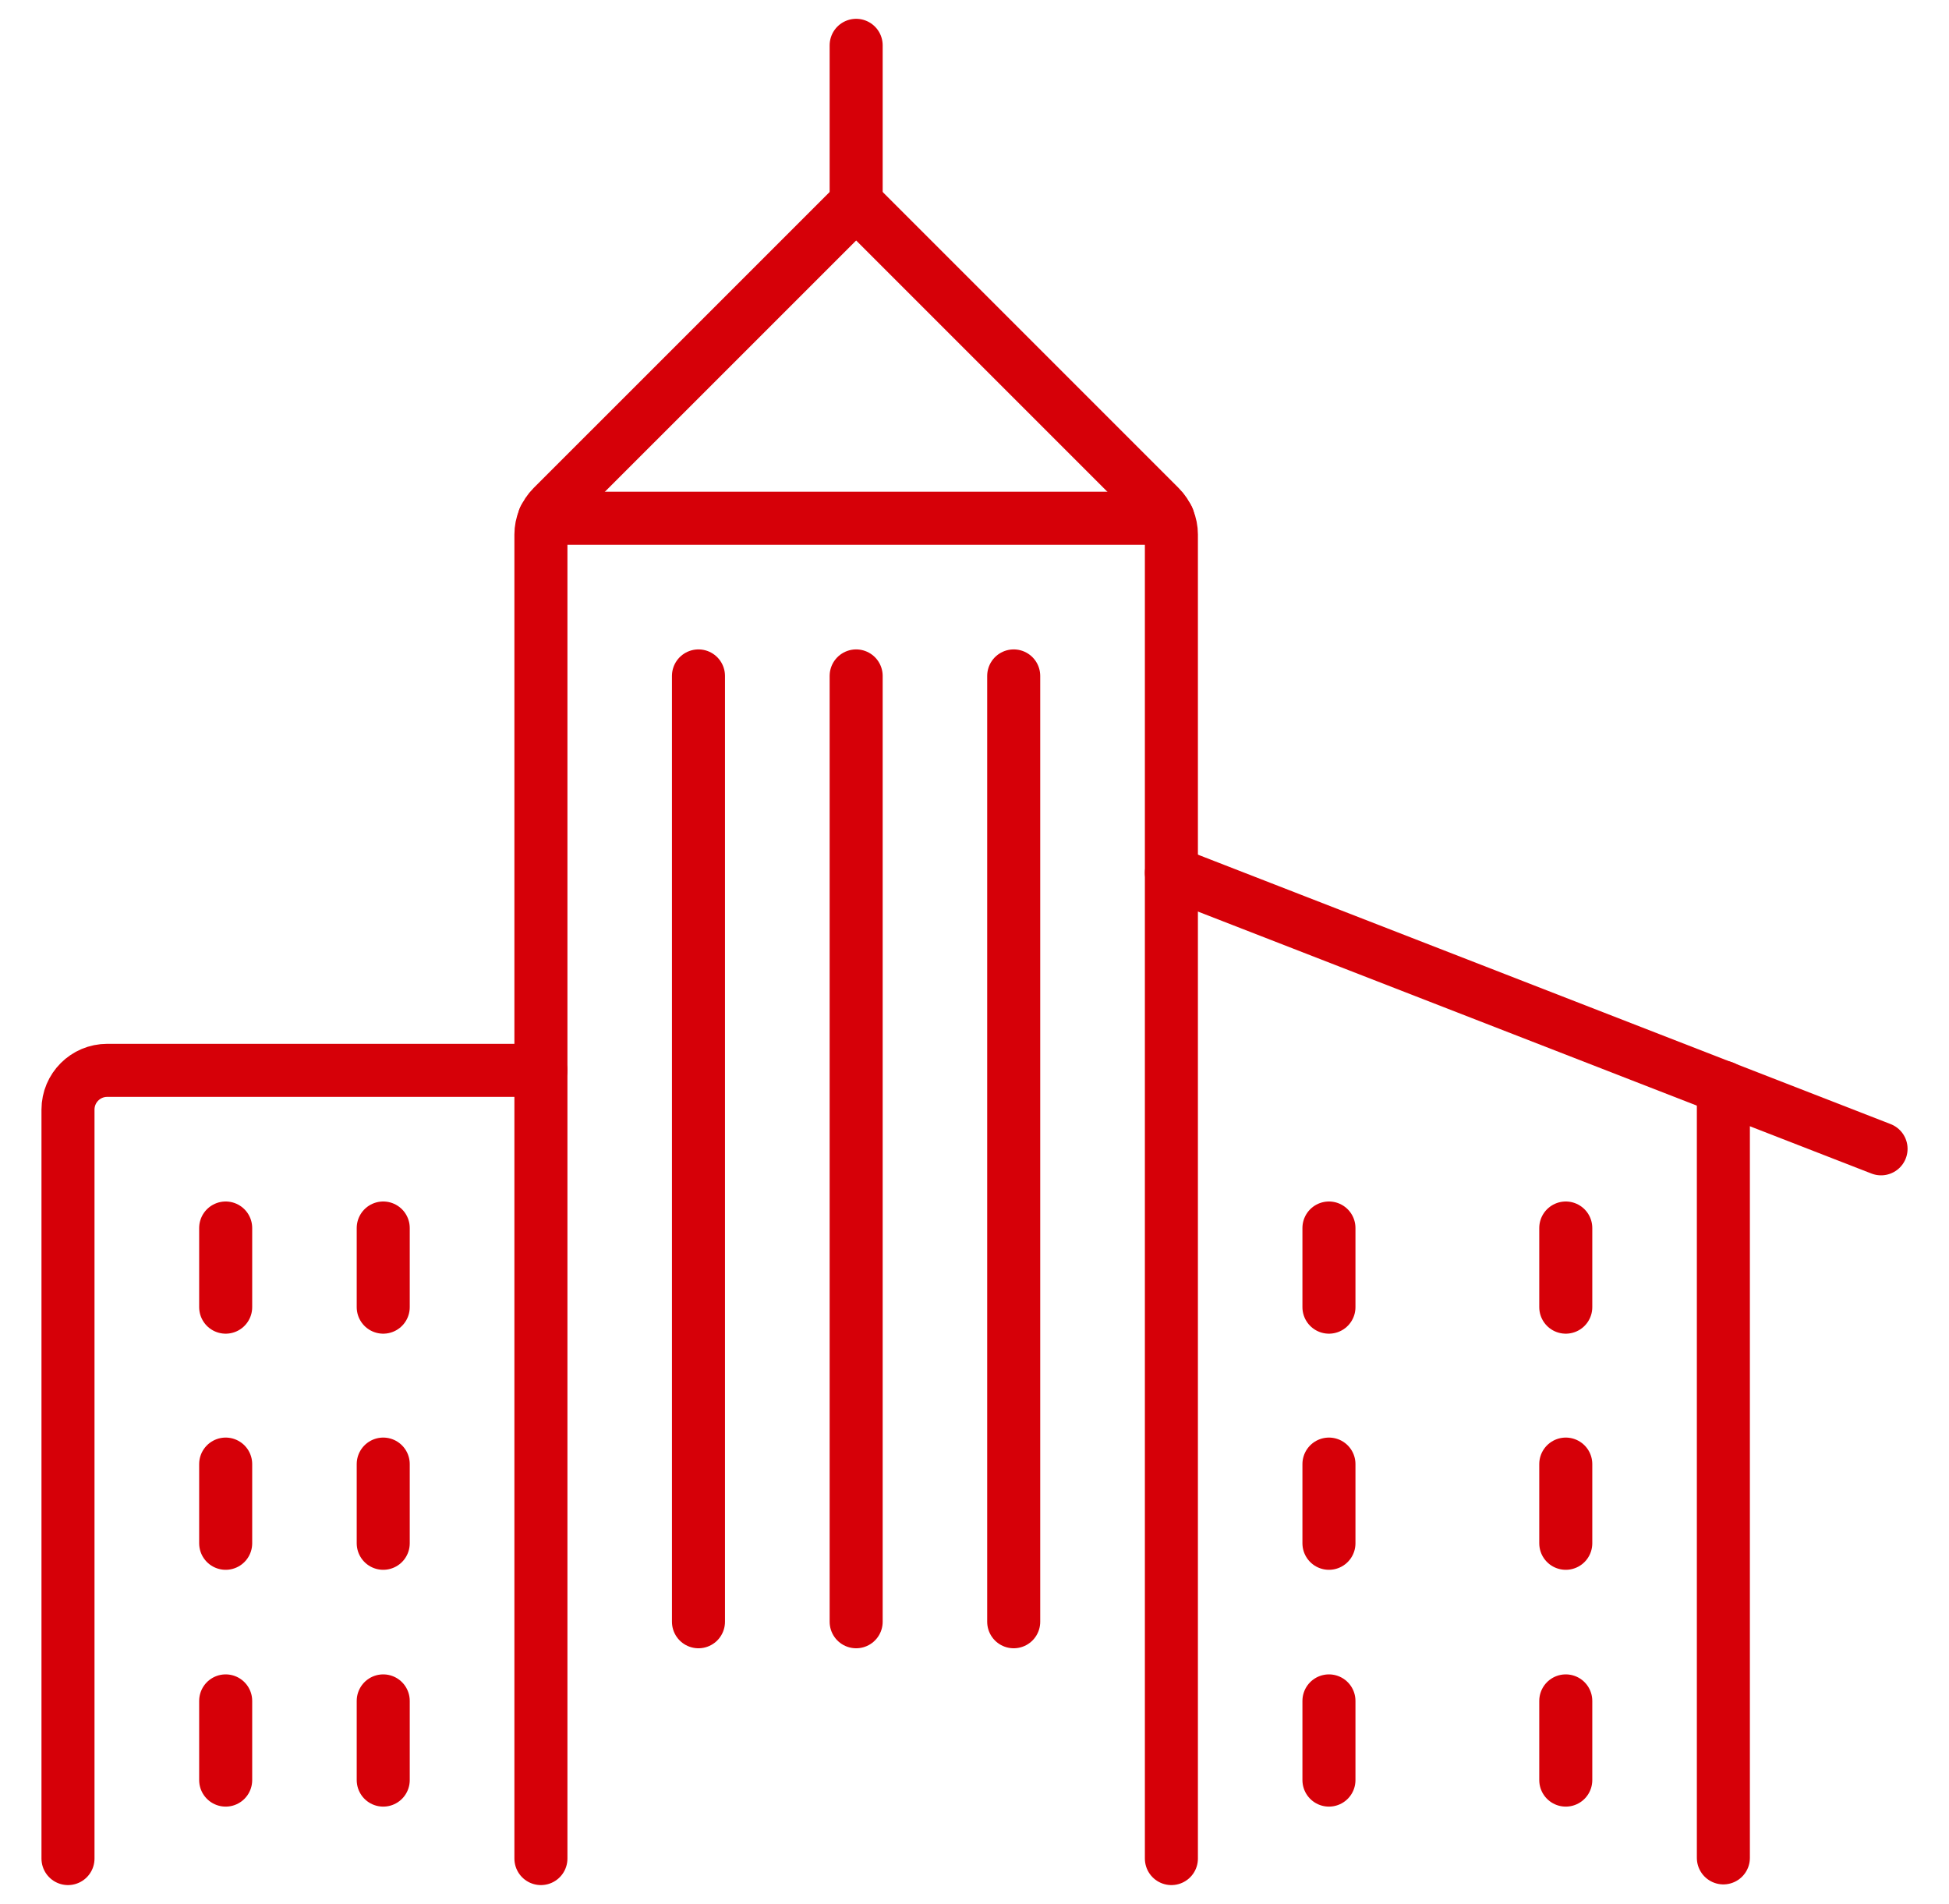
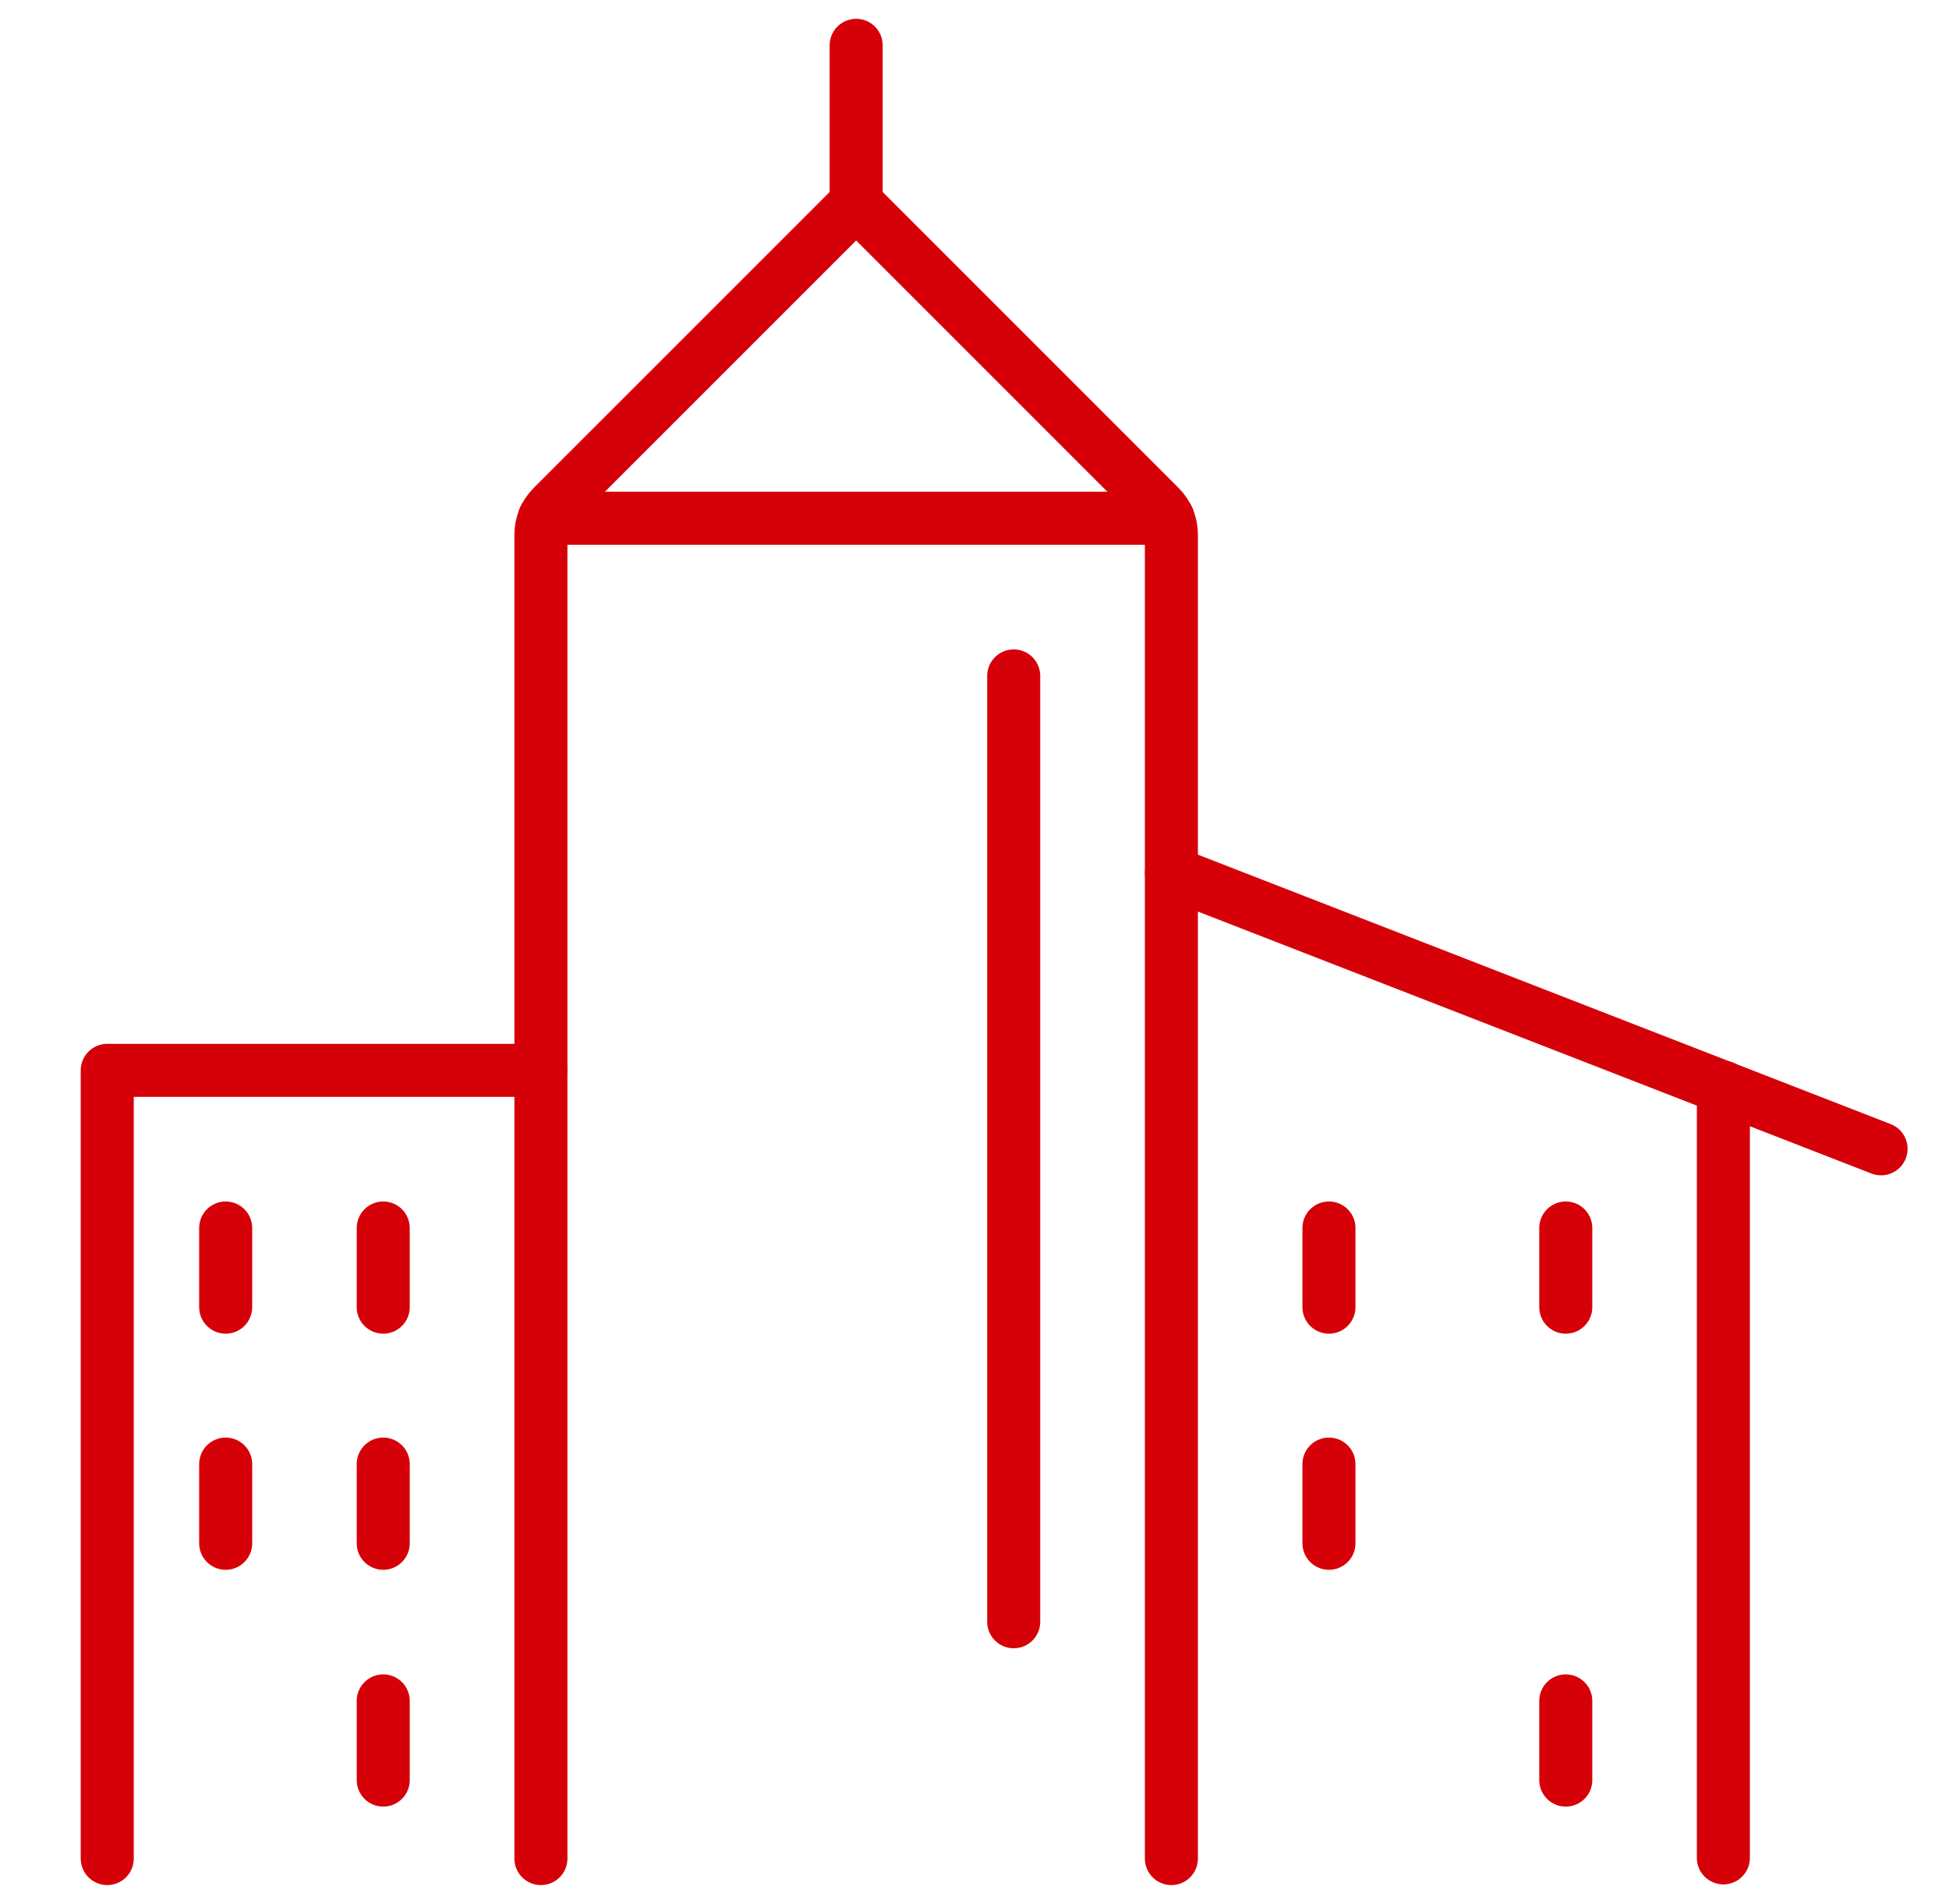
<svg xmlns="http://www.w3.org/2000/svg" width="43" height="42" viewBox="0 0 43 42" fill="none">
-   <path d="M11.933 23.612H2.366C1.888 23.612 1.5 24 1.5 24.478V41" stroke="#D60008" stroke-width="1.17" stroke-linecap="round" stroke-linejoin="round" />
+   <path d="M11.933 23.612H2.366V41" stroke="#D60008" stroke-width="1.17" stroke-linecap="round" stroke-linejoin="round" />
  <path d="M25.844 41V11.791C25.844 11.567 25.755 11.343 25.59 11.179L18.889 4.478L12.187 11.179C12.023 11.343 11.934 11.567 11.934 11.791V41" stroke="#D60008" stroke-width="1.17" stroke-linecap="round" stroke-linejoin="round" />
  <path d="M18.889 4.478V1" stroke="#D60008" stroke-width="1.17" stroke-linecap="round" stroke-linejoin="round" />
  <path d="M25.844 19.254L41.501 25.343" stroke="#D60008" stroke-width="1.17" stroke-linecap="round" stroke-linejoin="round" />
  <path d="M38.022 23.985V40.985" stroke="#D60008" stroke-width="1.17" stroke-linecap="round" stroke-linejoin="round" />
  <path d="M12.008 11.433H25.769" stroke="#D60008" stroke-width="1.17" stroke-linecap="round" stroke-linejoin="round" />
  <path d="M4.979 27.09V28.836" stroke="#D60008" stroke-width="1.17" stroke-linecap="round" stroke-linejoin="round" />
  <path d="M8.455 27.09V28.836" stroke="#D60008" stroke-width="1.17" stroke-linecap="round" stroke-linejoin="round" />
  <path d="M4.979 32.298V34.045" stroke="#D60008" stroke-width="1.17" stroke-linecap="round" stroke-linejoin="round" />
  <path d="M8.455 32.298V34.045" stroke="#D60008" stroke-width="1.17" stroke-linecap="round" stroke-linejoin="round" />
-   <path d="M4.979 37.522V39.269" stroke="#D60008" stroke-width="1.17" stroke-linecap="round" stroke-linejoin="round" />
  <path d="M8.455 37.522V39.269" stroke="#D60008" stroke-width="1.17" stroke-linecap="round" stroke-linejoin="round" />
  <path d="M29.32 27.09V28.836" stroke="#D60008" stroke-width="1.17" stroke-linecap="round" stroke-linejoin="round" />
  <path d="M34.545 27.09V28.836" stroke="#D60008" stroke-width="1.17" stroke-linecap="round" stroke-linejoin="round" />
  <path d="M29.32 32.298V34.045" stroke="#D60008" stroke-width="1.17" stroke-linecap="round" stroke-linejoin="round" />
-   <path d="M34.545 32.298V34.045" stroke="#D60008" stroke-width="1.17" stroke-linecap="round" stroke-linejoin="round" />
-   <path d="M29.32 37.522V39.269" stroke="#D60008" stroke-width="1.17" stroke-linecap="round" stroke-linejoin="round" />
  <path d="M34.545 37.522V39.269" stroke="#D60008" stroke-width="1.17" stroke-linecap="round" stroke-linejoin="round" />
-   <path d="M15.41 14.911V35.776" stroke="#D60008" stroke-width="1.17" stroke-linecap="round" stroke-linejoin="round" />
-   <path d="M18.889 14.911V35.776" stroke="#D60008" stroke-width="1.17" stroke-linecap="round" stroke-linejoin="round" />
  <path d="M22.365 14.911V35.776" stroke="#D60008" stroke-width="1.17" stroke-linecap="round" stroke-linejoin="round" />
</svg>